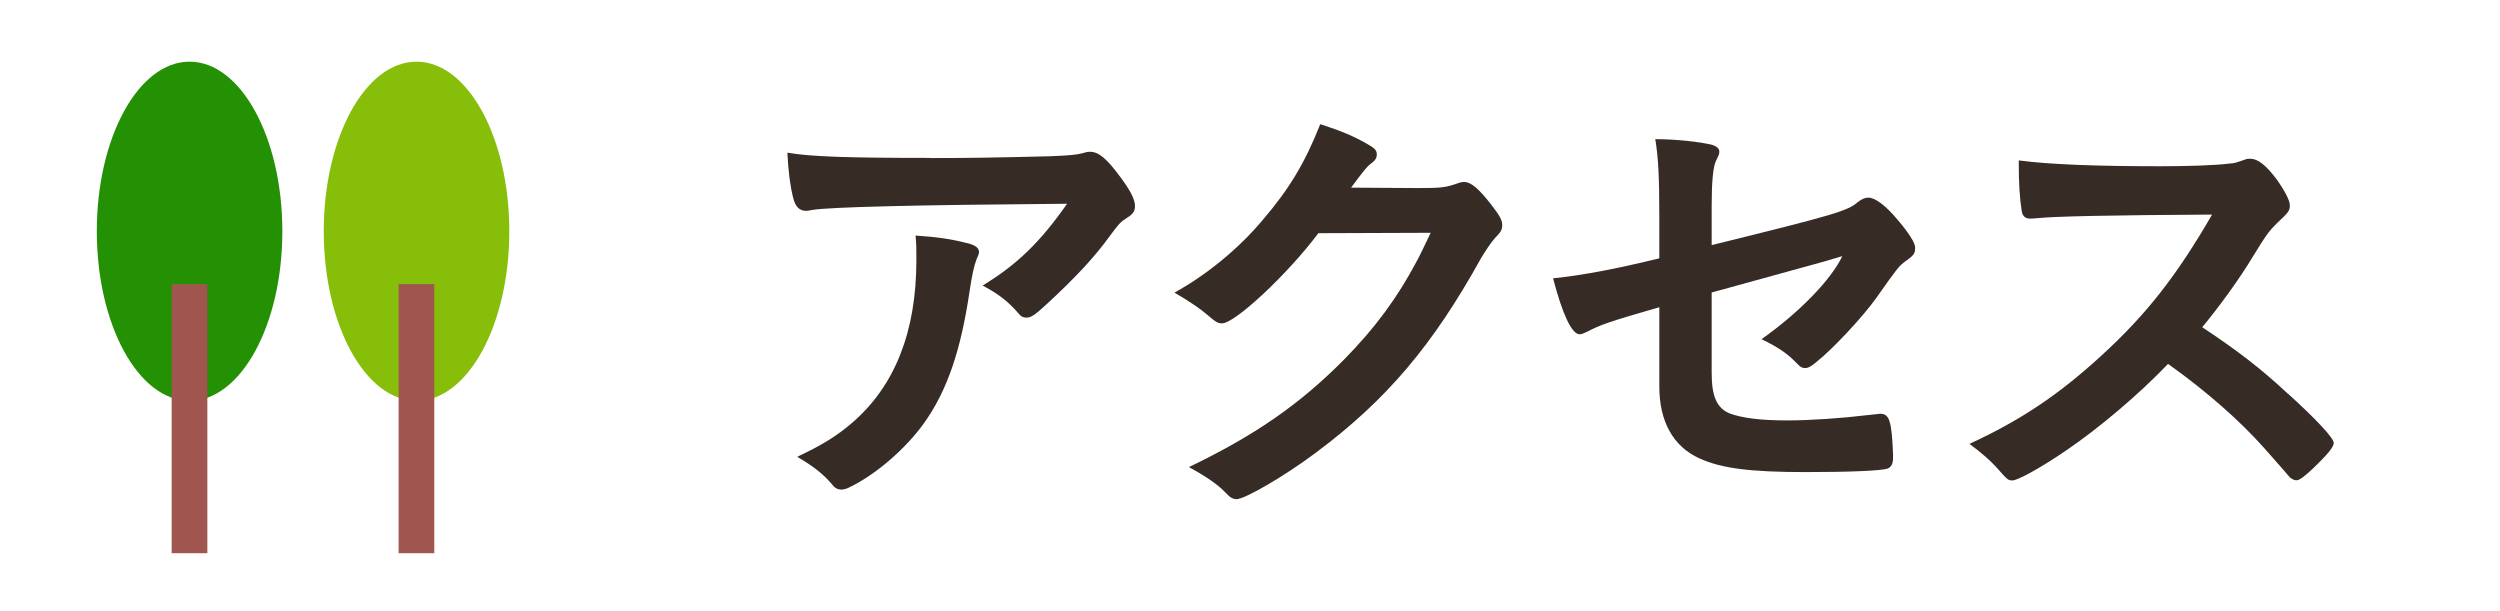
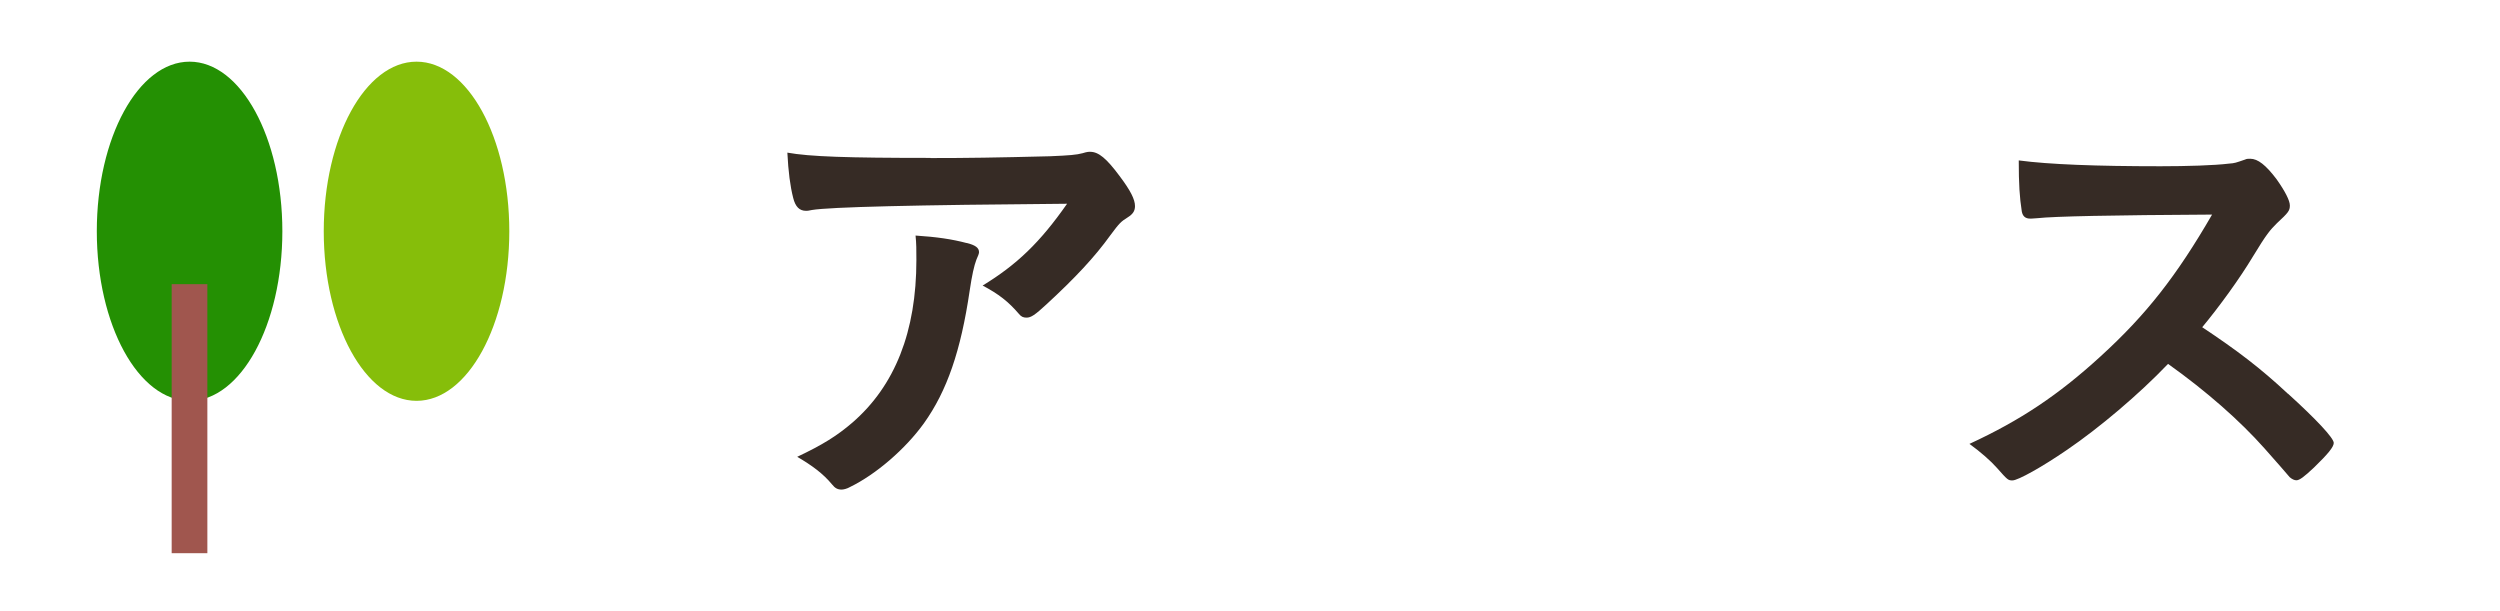
<svg xmlns="http://www.w3.org/2000/svg" id="_レイヤー_1" width="180" height="44" viewBox="0 0 180 44">
  <defs>
    <style>.cls-1{fill:#a0564e;}.cls-2{fill:#362b25;}.cls-3{fill:#86be0a;}.cls-4{fill:#249003;}</style>
  </defs>
  <path class="cls-2" d="m67,11.38c2.66,0,4.67-.03,8.61-.13,1.41-.06,1.89-.1,2.34-.22.32-.1.42-.1.54-.1.61,0,1.18.48,2.11,1.73.8,1.06,1.12,1.7,1.12,2.18,0,.35-.16.58-.51.8-.51.32-.61.42-1.25,1.28-1.15,1.6-2.56,3.1-4.61,4.99-.83.77-1.12.96-1.44.96-.22,0-.38-.06-.54-.26-.77-.9-1.47-1.44-2.62-2.05,2.46-1.5,4.13-3.1,6.08-5.89q-16.48.13-18.37.45c-.26.06-.35.06-.42.06-.48,0-.77-.29-.93-.93-.22-.86-.35-1.89-.42-3.26,1.6.29,4.32.38,10.3.38Zm2.59,6.11c.64.16.9.35.9.67q0,.13-.19.54c-.16.42-.32,1.12-.48,2.21-.64,4.35-1.63,7.23-3.3,9.57-1.34,1.86-3.46,3.68-5.31,4.58-.22.13-.48.19-.61.19-.29,0-.48-.1-.7-.38-.64-.77-1.41-1.34-2.5-1.98,1.82-.86,2.85-1.5,3.97-2.46,3.07-2.66,4.61-6.56,4.61-11.71,0-.74,0-1.18-.06-1.76,1.54.1,2.62.26,3.68.54Z" />
-   <path class="cls-2" d="m94.9,16.82c-2.21,2.94-5.98,6.46-6.91,6.46-.29,0-.42-.06-1.06-.61-.48-.42-1.31-.99-2.37-1.6,2.27-1.25,4.61-3.14,6.37-5.25,1.89-2.21,3.01-4.06,4.13-6.88,1.57.51,2.4.86,3.46,1.47.45.26.61.42.61.7,0,.26-.1.42-.38.64-.32.22-.64.64-1.47,1.76l4.77.03c1.73,0,2.05-.03,3.01-.38.13-.03.22-.06.35-.06.51,0,1.06.48,1.98,1.66.61.8.77,1.09.77,1.44s-.1.51-.54.96c-.26.29-.67.9-.99,1.44-3.46,6.24-6.78,10.18-11.87,13.98-2.21,1.66-5.12,3.36-5.73,3.36-.26,0-.48-.13-.77-.45-.54-.58-1.41-1.18-2.66-1.86,4.67-2.24,7.94-4.48,11.14-7.71,2.27-2.3,3.87-4.48,5.28-7.14.29-.54.48-.96.99-2.02l-8.1.03Z" />
-   <path class="cls-2" d="m123.23,17.65c8.96-2.21,9.79-2.46,10.53-3.1.29-.22.51-.32.77-.32.48,0,1.25.58,2.05,1.54.86.99,1.31,1.73,1.31,2.05,0,.45-.06.54-.83,1.09-.35.29-.45.38-1.98,2.56-.96,1.34-3.1,3.65-4.32,4.61-.38.32-.58.42-.8.42-.19,0-.32-.06-.54-.29-.7-.74-1.34-1.18-2.59-1.79,2.72-1.92,4.99-4.26,5.82-5.98l-1.28.38c-.13.03-2.82.77-8.13,2.24v5.79c0,1.7.38,2.53,1.28,2.91.93.35,2.27.51,4.19.51,1.6,0,3.94-.16,5.73-.38.67-.06.83-.1.93-.1.67,0,.83.51.93,2.94v.26c0,.38-.13.64-.38.74-.38.16-2.69.26-5.89.26-4,0-6.08-.26-7.68-.99-1.89-.86-2.88-2.66-2.88-5.18v-5.7c-3.78,1.09-4.19,1.25-5.25,1.79-.22.1-.35.16-.48.16-.58,0-1.25-1.47-1.92-4.03,2.11-.22,4.51-.67,7.65-1.44v-3.04c0-2.69-.06-4.16-.29-5.54,1.5,0,3.23.19,4.13.42.29.1.48.26.48.45s0,.19-.26.74c-.19.42-.29,1.54-.29,3.17v2.88Z" />
  <path class="cls-2" d="m164.73,28.34c2.05,1.86,3.3,3.2,3.3,3.55,0,.29-.42.8-1.41,1.76-.74.7-1.06.93-1.28.93-.13,0-.29-.06-.48-.22q-.35-.42-1.82-2.08c-1.76-1.98-4.16-4.1-6.94-6.08-2.11,2.21-4.96,4.61-7.26,6.18-1.82,1.25-3.55,2.21-3.94,2.21-.32,0-.35-.03-1.12-.9-.45-.51-1.18-1.15-1.98-1.73,3.68-1.7,6.4-3.52,9.44-6.3,3.3-3.01,5.47-5.79,8.03-10.21q-10.81.06-12.58.26c-.38.03-.45.03-.51.03-.35,0-.54-.16-.61-.51-.16-1.02-.22-1.98-.22-3.68,2.18.29,5.57.42,10.21.42,1.89,0,3.87-.06,4.93-.19.42-.03.48-.06,1.15-.29.13-.06.19-.06.38-.06.54,0,1.12.45,1.89,1.47.61.86.96,1.54.96,1.89,0,.38-.1.51-.93,1.28-.51.51-.74.77-1.73,2.4-.96,1.6-2.43,3.62-3.65,5.09,2.5,1.66,4.19,2.94,6.18,4.8Z" />
  <ellipse class="cls-4" cx="13.65" cy="16.65" rx="6.68" ry="12.21" />
  <rect class="cls-1" x="12.36" y="20.46" width="2.57" height="19.37" />
  <ellipse class="cls-3" cx="29.99" cy="16.65" rx="6.68" ry="12.21" />
-   <rect class="cls-1" x="28.7" y="20.46" width="2.57" height="19.37" />
</svg>